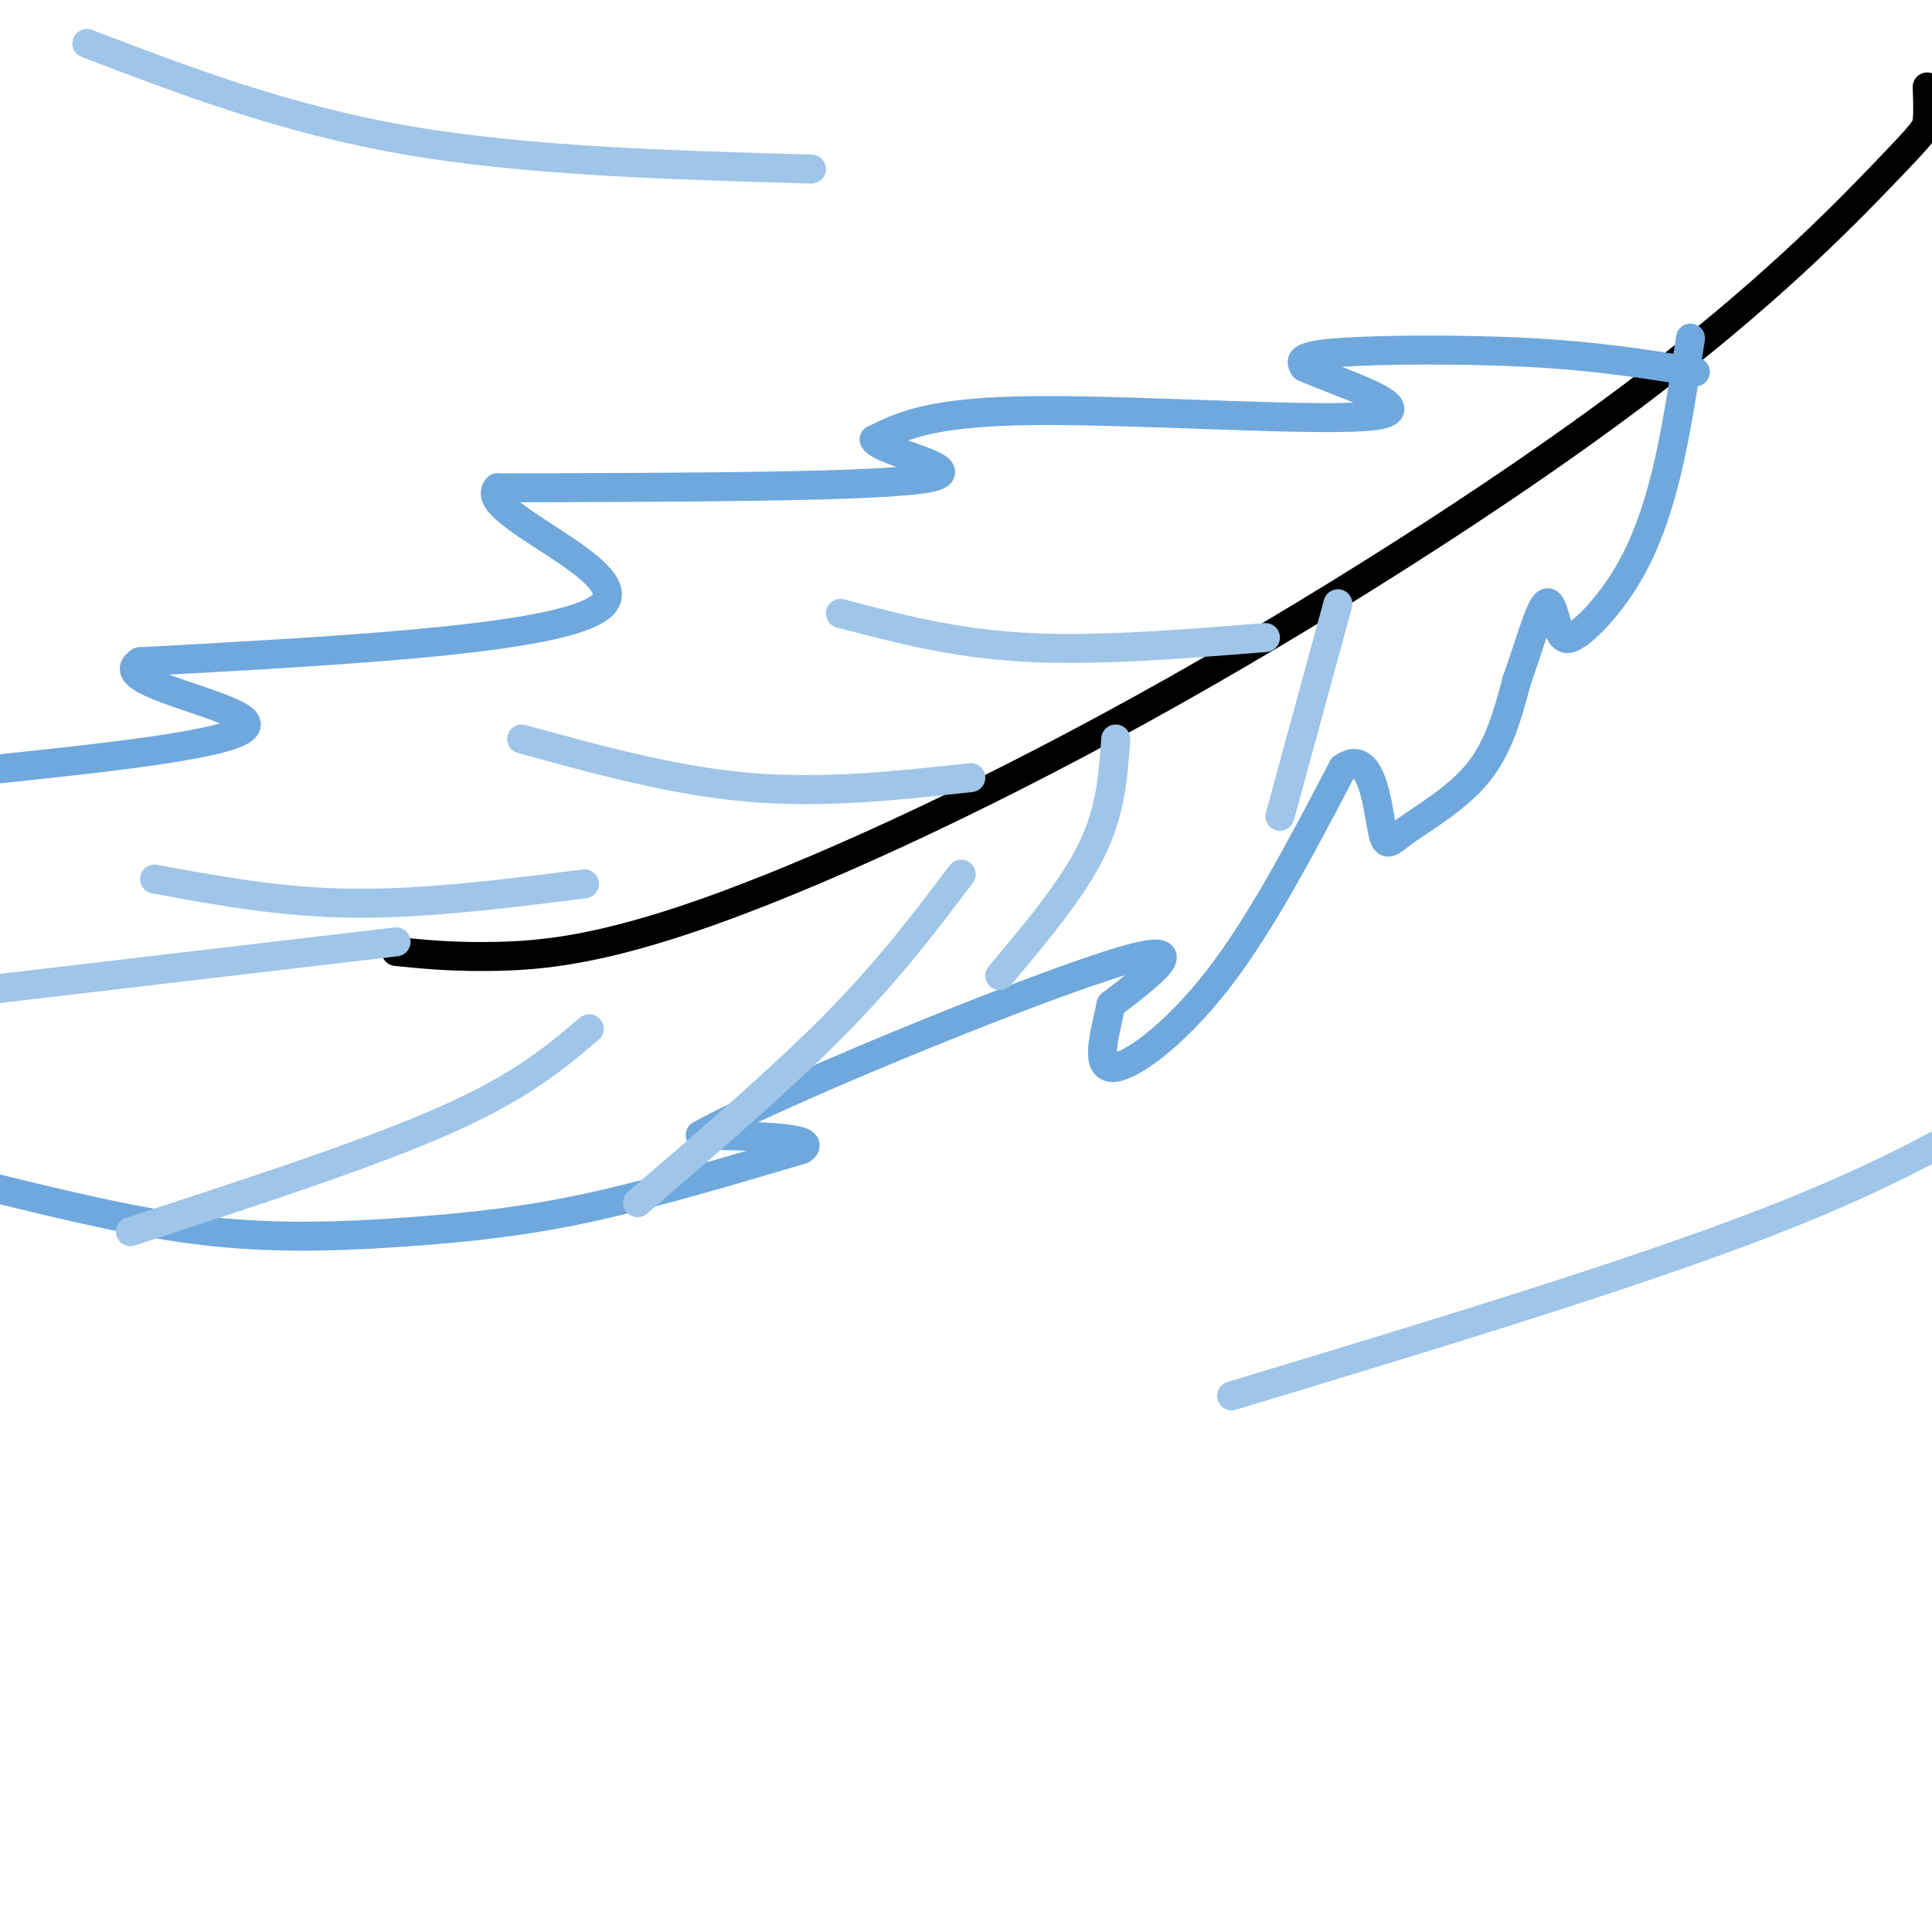
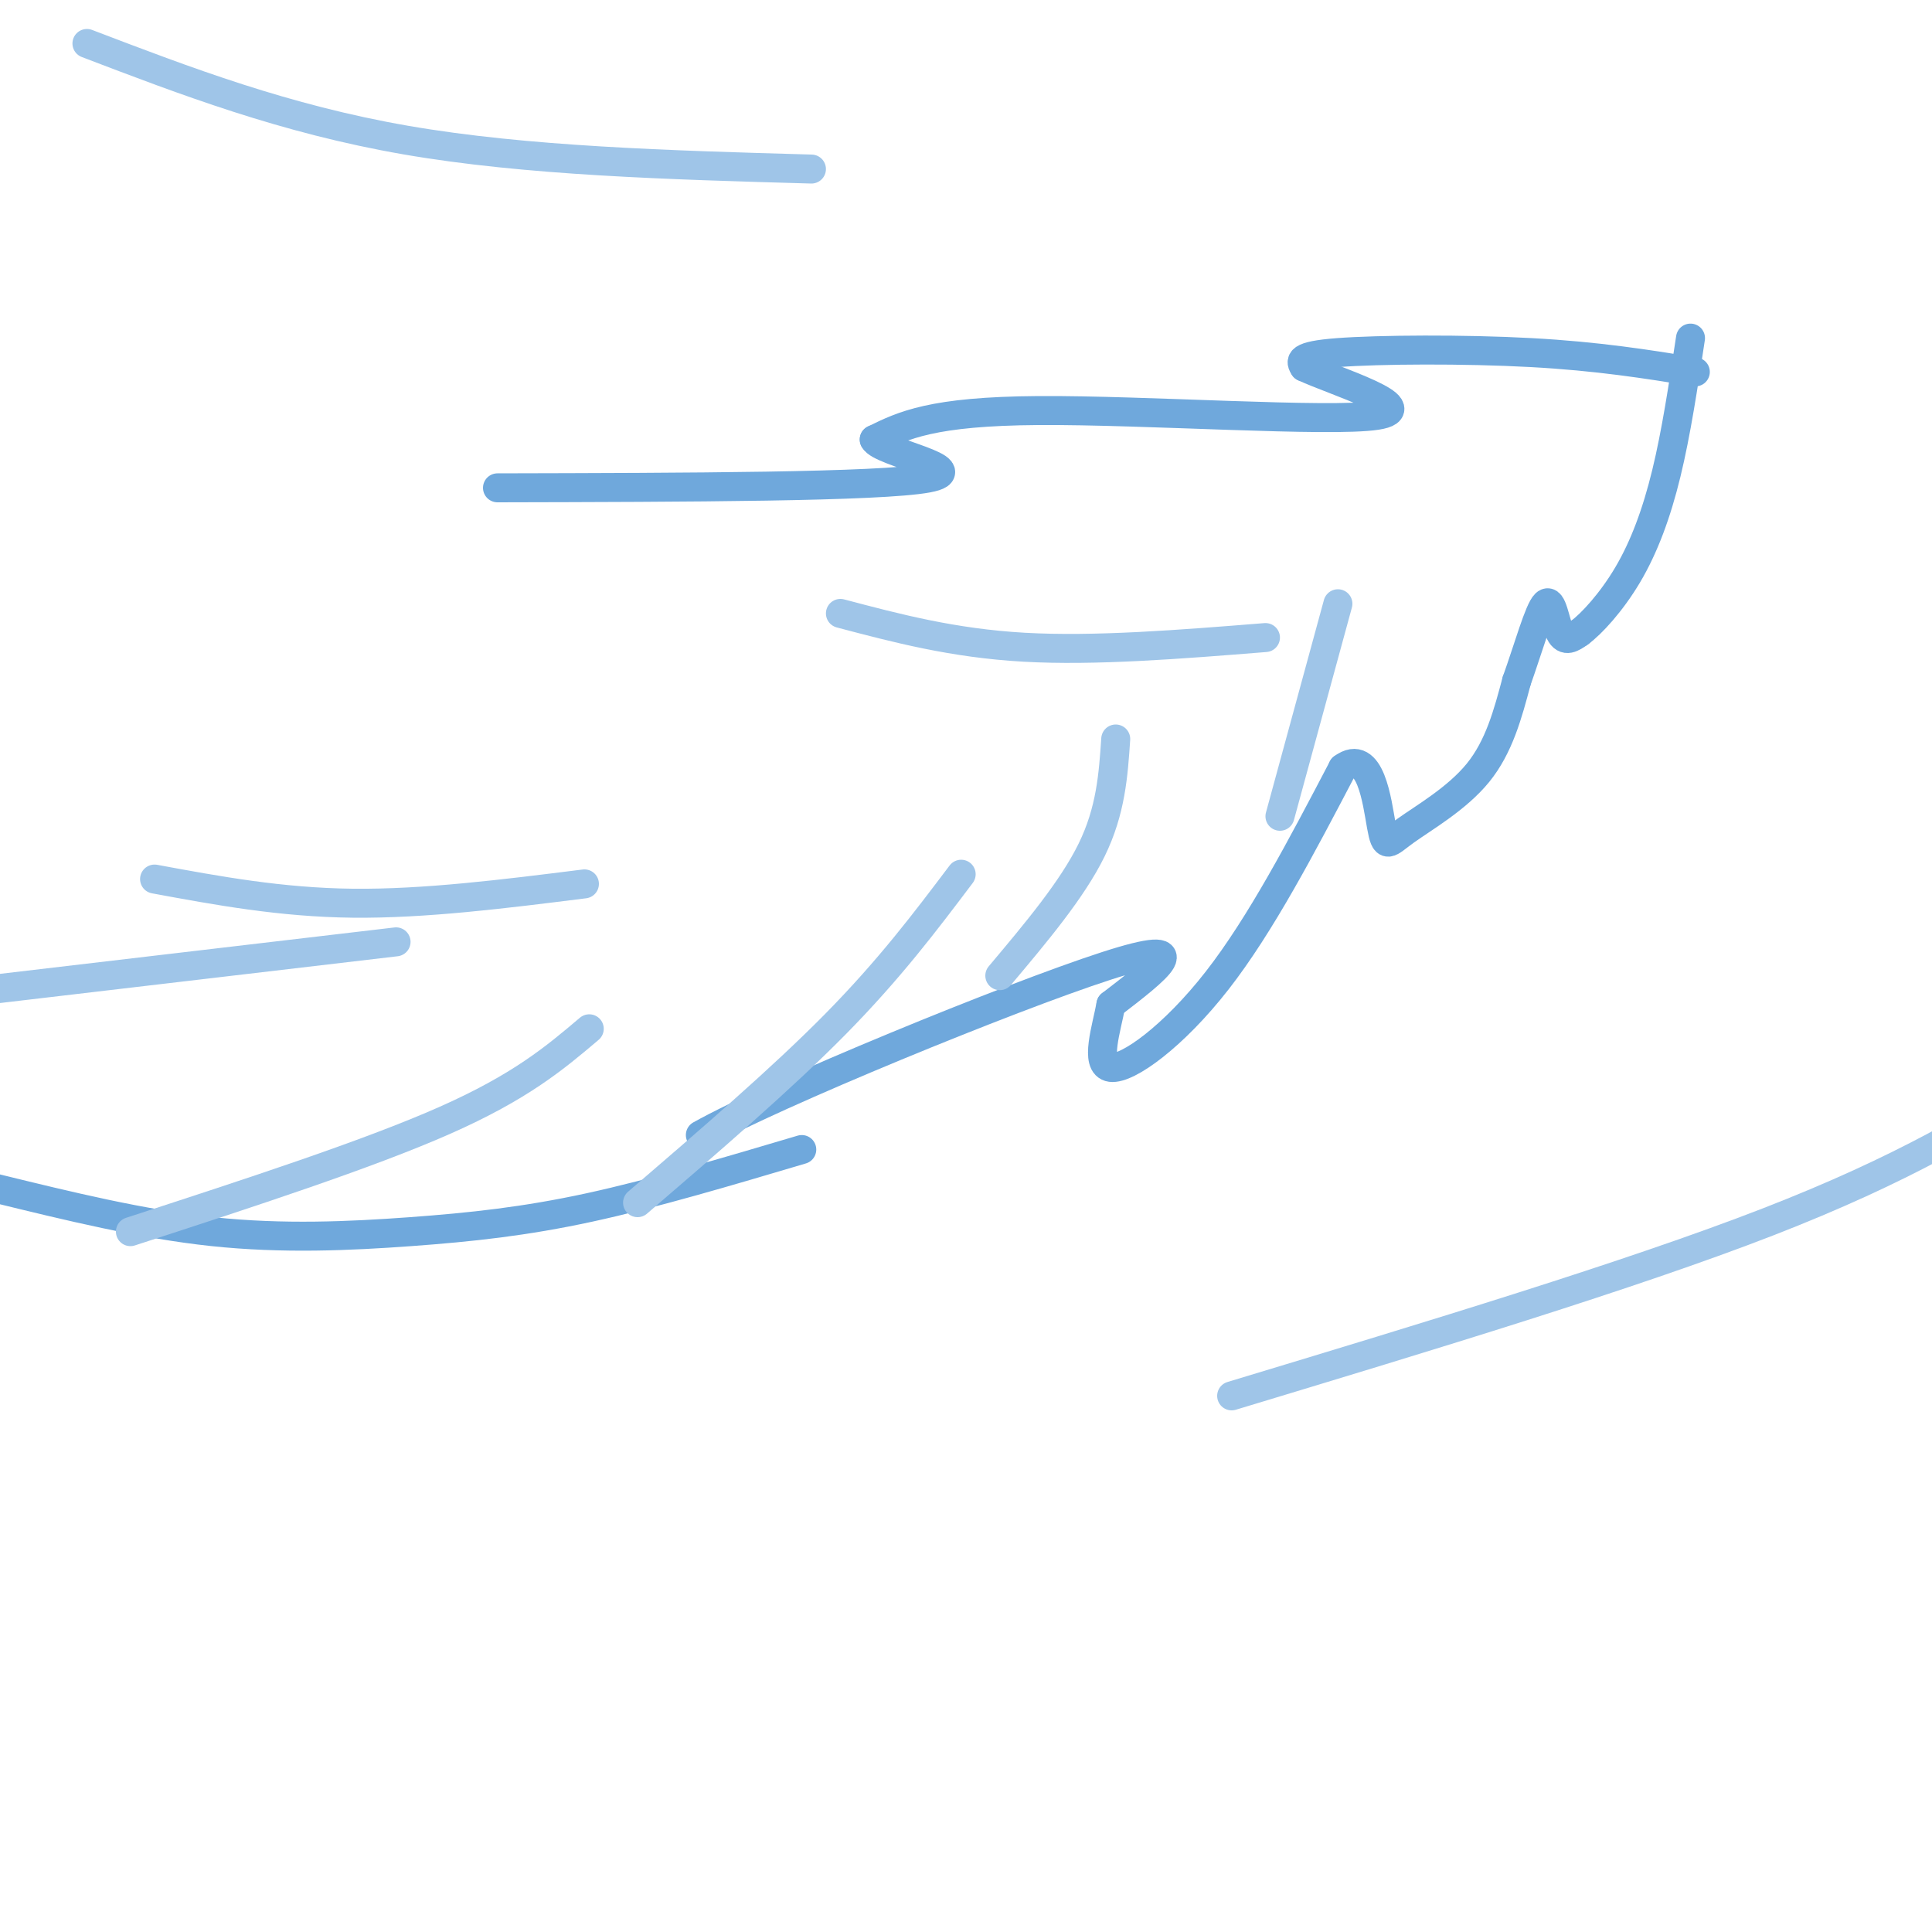
<svg xmlns="http://www.w3.org/2000/svg" viewBox="0 0 400 400" version="1.1">
  <g fill="none" stroke="rgb(0,0,0)" stroke-width="6" stroke-linecap="round" stroke-linejoin="round">
-     <path d="M82,197c6.016,0.601 12.031,1.203 21,1c8.969,-0.203 20.890,-1.209 43,-9c22.110,-7.791 54.408,-22.367 90,-42c35.592,-19.633 74.478,-44.324 102,-65c27.522,-20.676 43.679,-37.336 52,-46c8.321,-8.664 8.806,-9.333 9,-11c0.194,-1.667 0.097,-4.334 0,-7" />
-   </g>
+     </g>
  <g fill="none" stroke="rgb(111,168,220)" stroke-width="6" stroke-linecap="round" stroke-linejoin="round">
    <path d="M351,77c-10.067,-1.622 -20.133,-3.244 -34,-4c-13.867,-0.756 -31.533,-0.644 -40,0c-8.467,0.644 -7.733,1.822 -7,3" />
    <path d="M270,76c6.071,2.857 24.750,8.500 15,10c-9.750,1.500 -47.929,-1.143 -70,-1c-22.071,0.143 -28.036,3.071 -34,6" />
    <path d="M181,91c1.111,2.622 20.889,6.178 11,8c-9.889,1.822 -49.444,1.911 -89,2" />
-     <path d="M103,101c-4.689,5.111 28.089,16.889 22,24c-6.089,7.111 -51.044,9.556 -96,12" />
-     <path d="M29,137c-7.422,4.311 22.022,9.089 22,13c-0.022,3.911 -29.511,6.956 -59,10" />
    <path d="M-1,246c15.220,3.726 30.440,7.452 45,9c14.560,1.548 28.458,0.917 41,0c12.542,-0.917 23.726,-2.119 37,-5c13.274,-2.881 28.637,-7.440 44,-12" />
-     <path d="M166,238c3.833,-2.500 -8.583,-2.750 -21,-3" />
    <path d="M145,235c15.356,-8.600 64.244,-28.600 84,-35c19.756,-6.400 10.378,0.800 1,8" />
    <path d="M230,208c-0.845,4.726 -3.458,12.542 0,13c3.458,0.458 12.988,-6.440 22,-18c9.012,-11.560 17.506,-27.780 26,-44" />
    <path d="M278,159c5.745,-4.281 7.107,7.018 8,12c0.893,4.982 1.317,3.649 5,1c3.683,-2.649 10.624,-6.614 15,-12c4.376,-5.386 6.188,-12.193 8,-19" />
    <path d="M314,141c2.464,-6.917 4.625,-14.708 6,-16c1.375,-1.292 1.964,3.917 3,6c1.036,2.083 2.518,1.042 4,0" />
    <path d="M327,131c2.464,-1.798 6.625,-6.292 10,-12c3.375,-5.708 5.964,-12.631 8,-21c2.036,-8.369 3.518,-18.185 5,-28" />
  </g>
  <g fill="none" stroke="rgb(159,197,232)" stroke-width="6" stroke-linecap="round" stroke-linejoin="round">
    <path d="M27,255c24.583,-8.000 49.167,-16.000 65,-23c15.833,-7.000 22.917,-13.000 30,-19" />
    <path d="M132,249c14.917,-12.833 29.833,-25.667 41,-37c11.167,-11.333 18.583,-21.167 26,-31" />
    <path d="M207,202c7.500,-8.917 15.000,-17.833 19,-26c4.000,-8.167 4.500,-15.583 5,-23" />
    <path d="M265,169c0.000,0.000 12.000,-44.000 12,-44" />
    <path d="M262,132c-17.667,1.417 -35.333,2.833 -50,2c-14.667,-0.833 -26.333,-3.917 -38,-7" />
-     <path d="M201,161c-15.250,1.667 -30.500,3.333 -46,2c-15.500,-1.333 -31.250,-5.667 -47,-10" />
    <path d="M121,183c-16.583,2.083 -33.167,4.167 -48,4c-14.833,-0.167 -27.917,-2.583 -41,-5" />
    <path d="M82,195c0.000,0.000 -85.000,10.000 -85,10" />
    <path d="M255,289c41.333,-12.500 82.667,-25.000 111,-36c28.333,-11.000 43.667,-20.500 59,-30" />
    <path d="M168,35c-29.500,-0.833 -59.000,-1.667 -84,-6c-25.000,-4.333 -45.500,-12.167 -66,-20" />
  </g>
</svg>